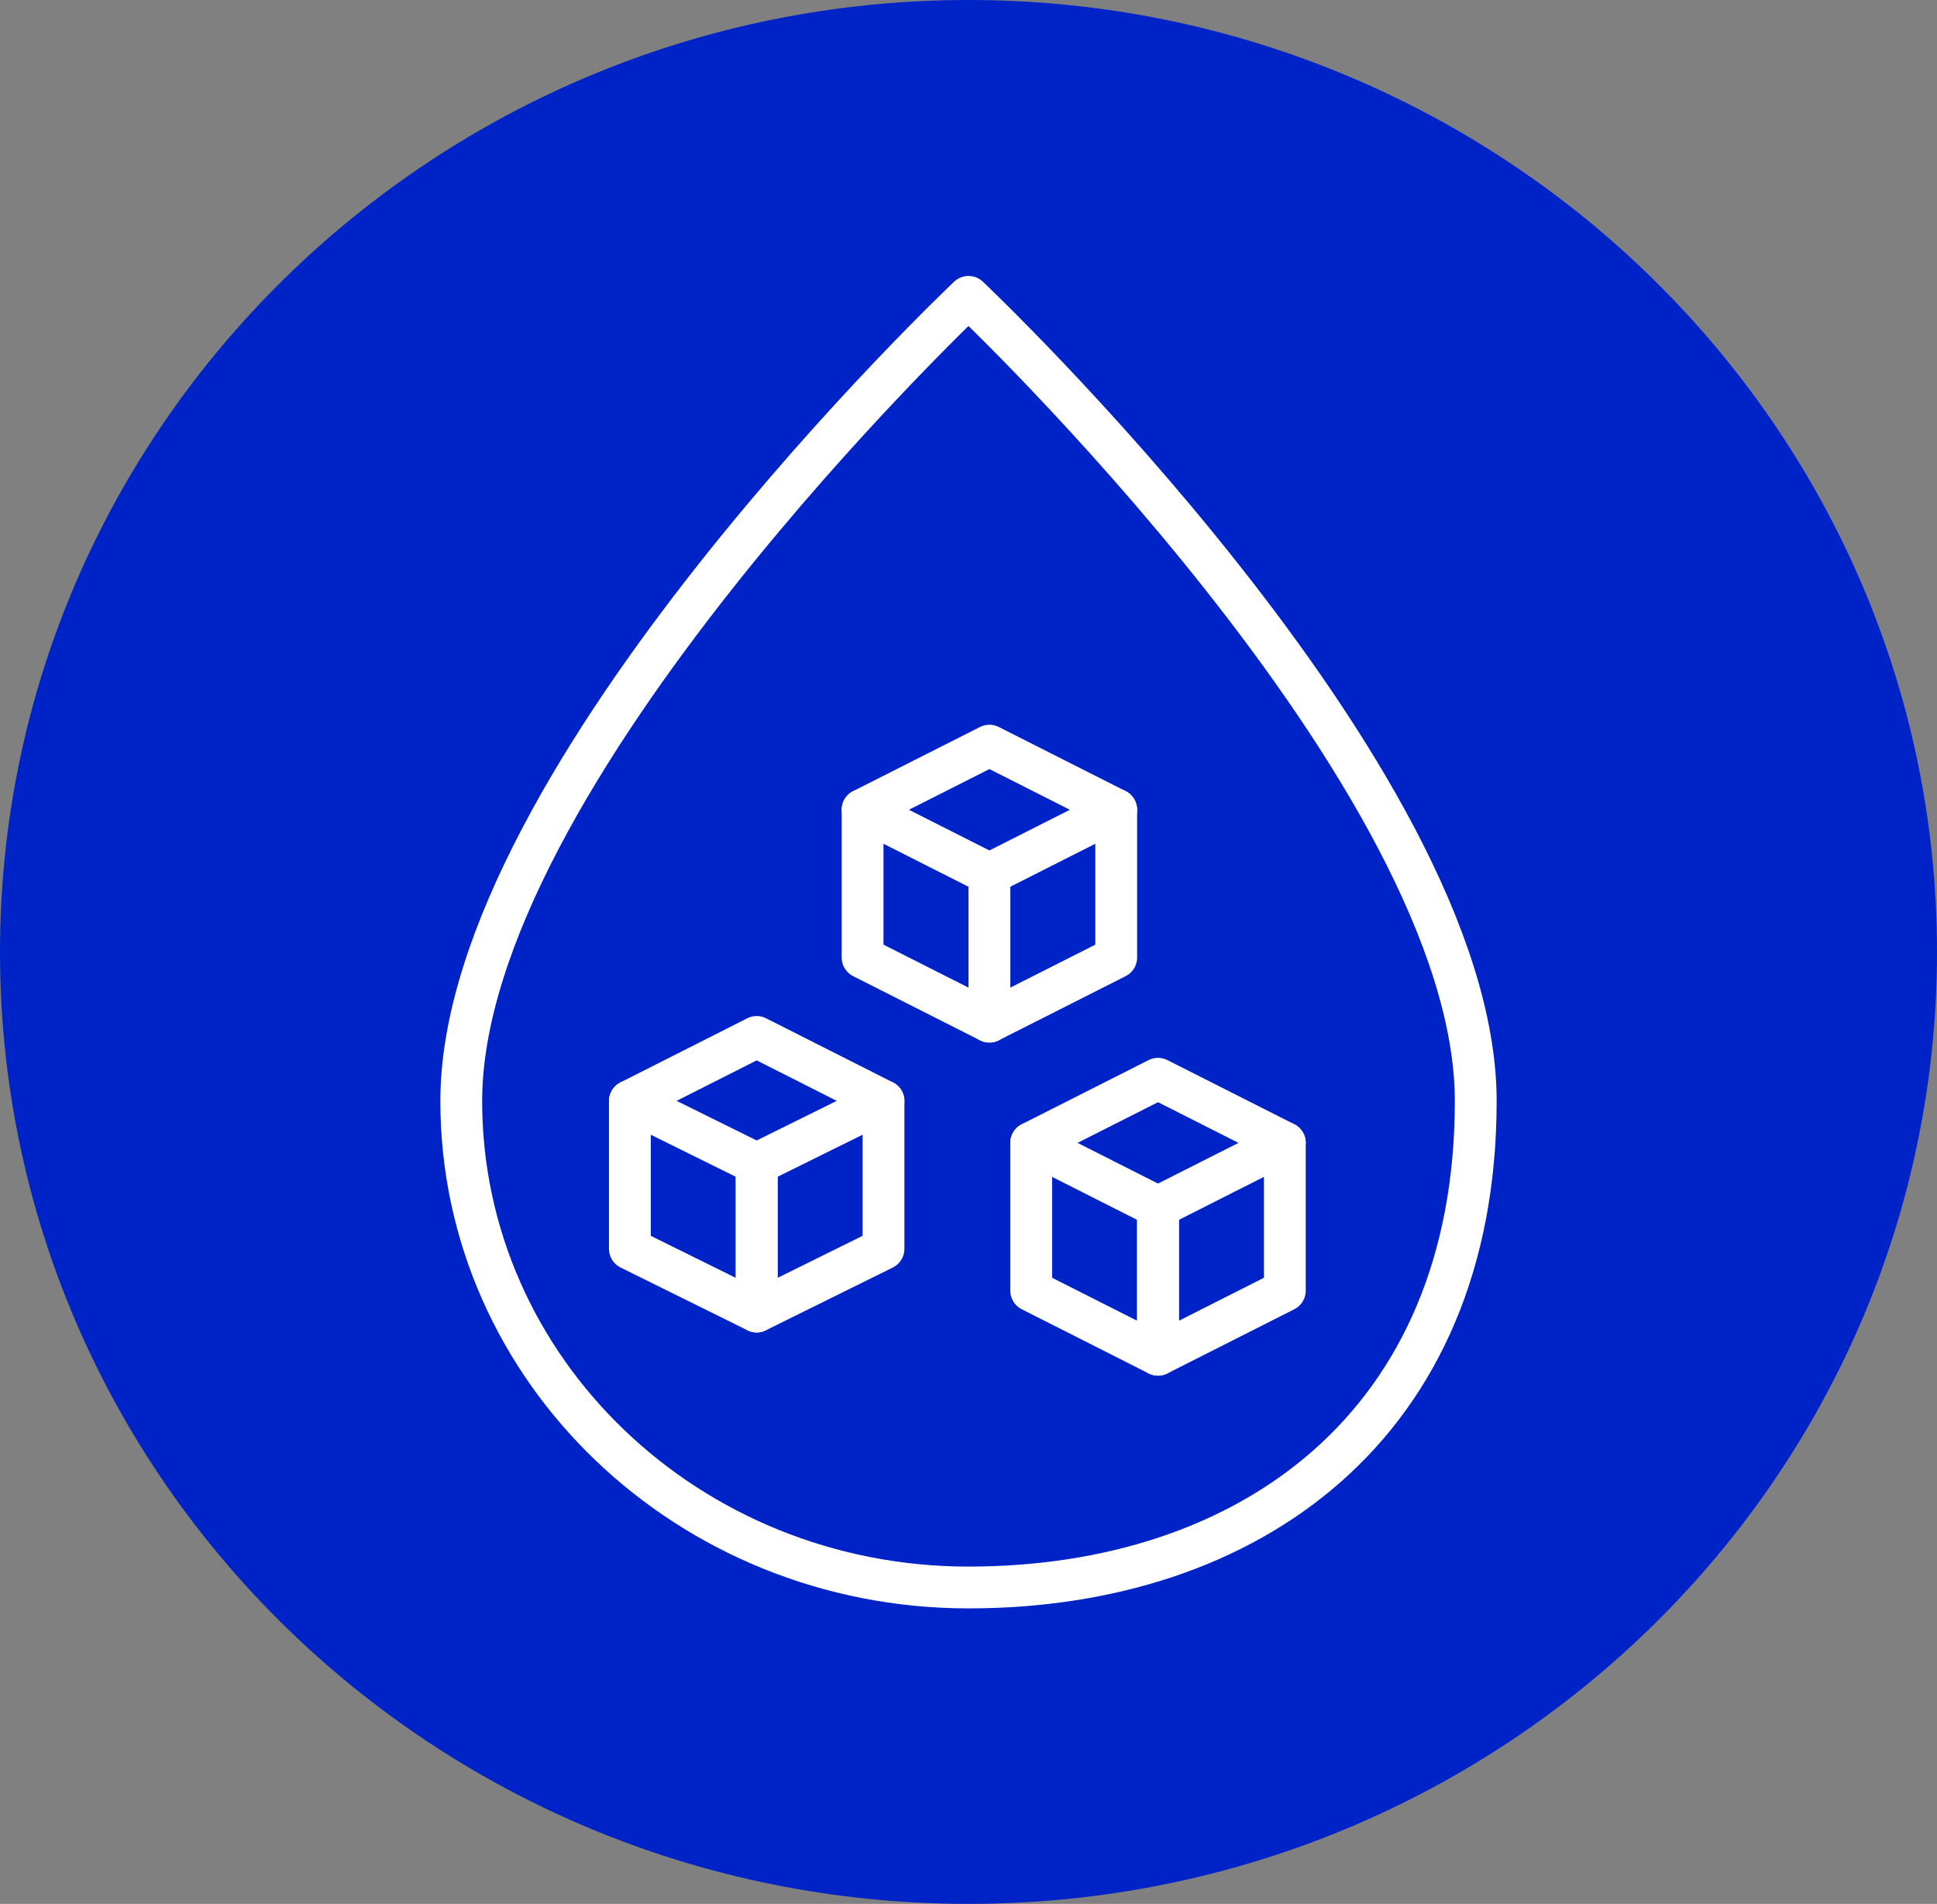
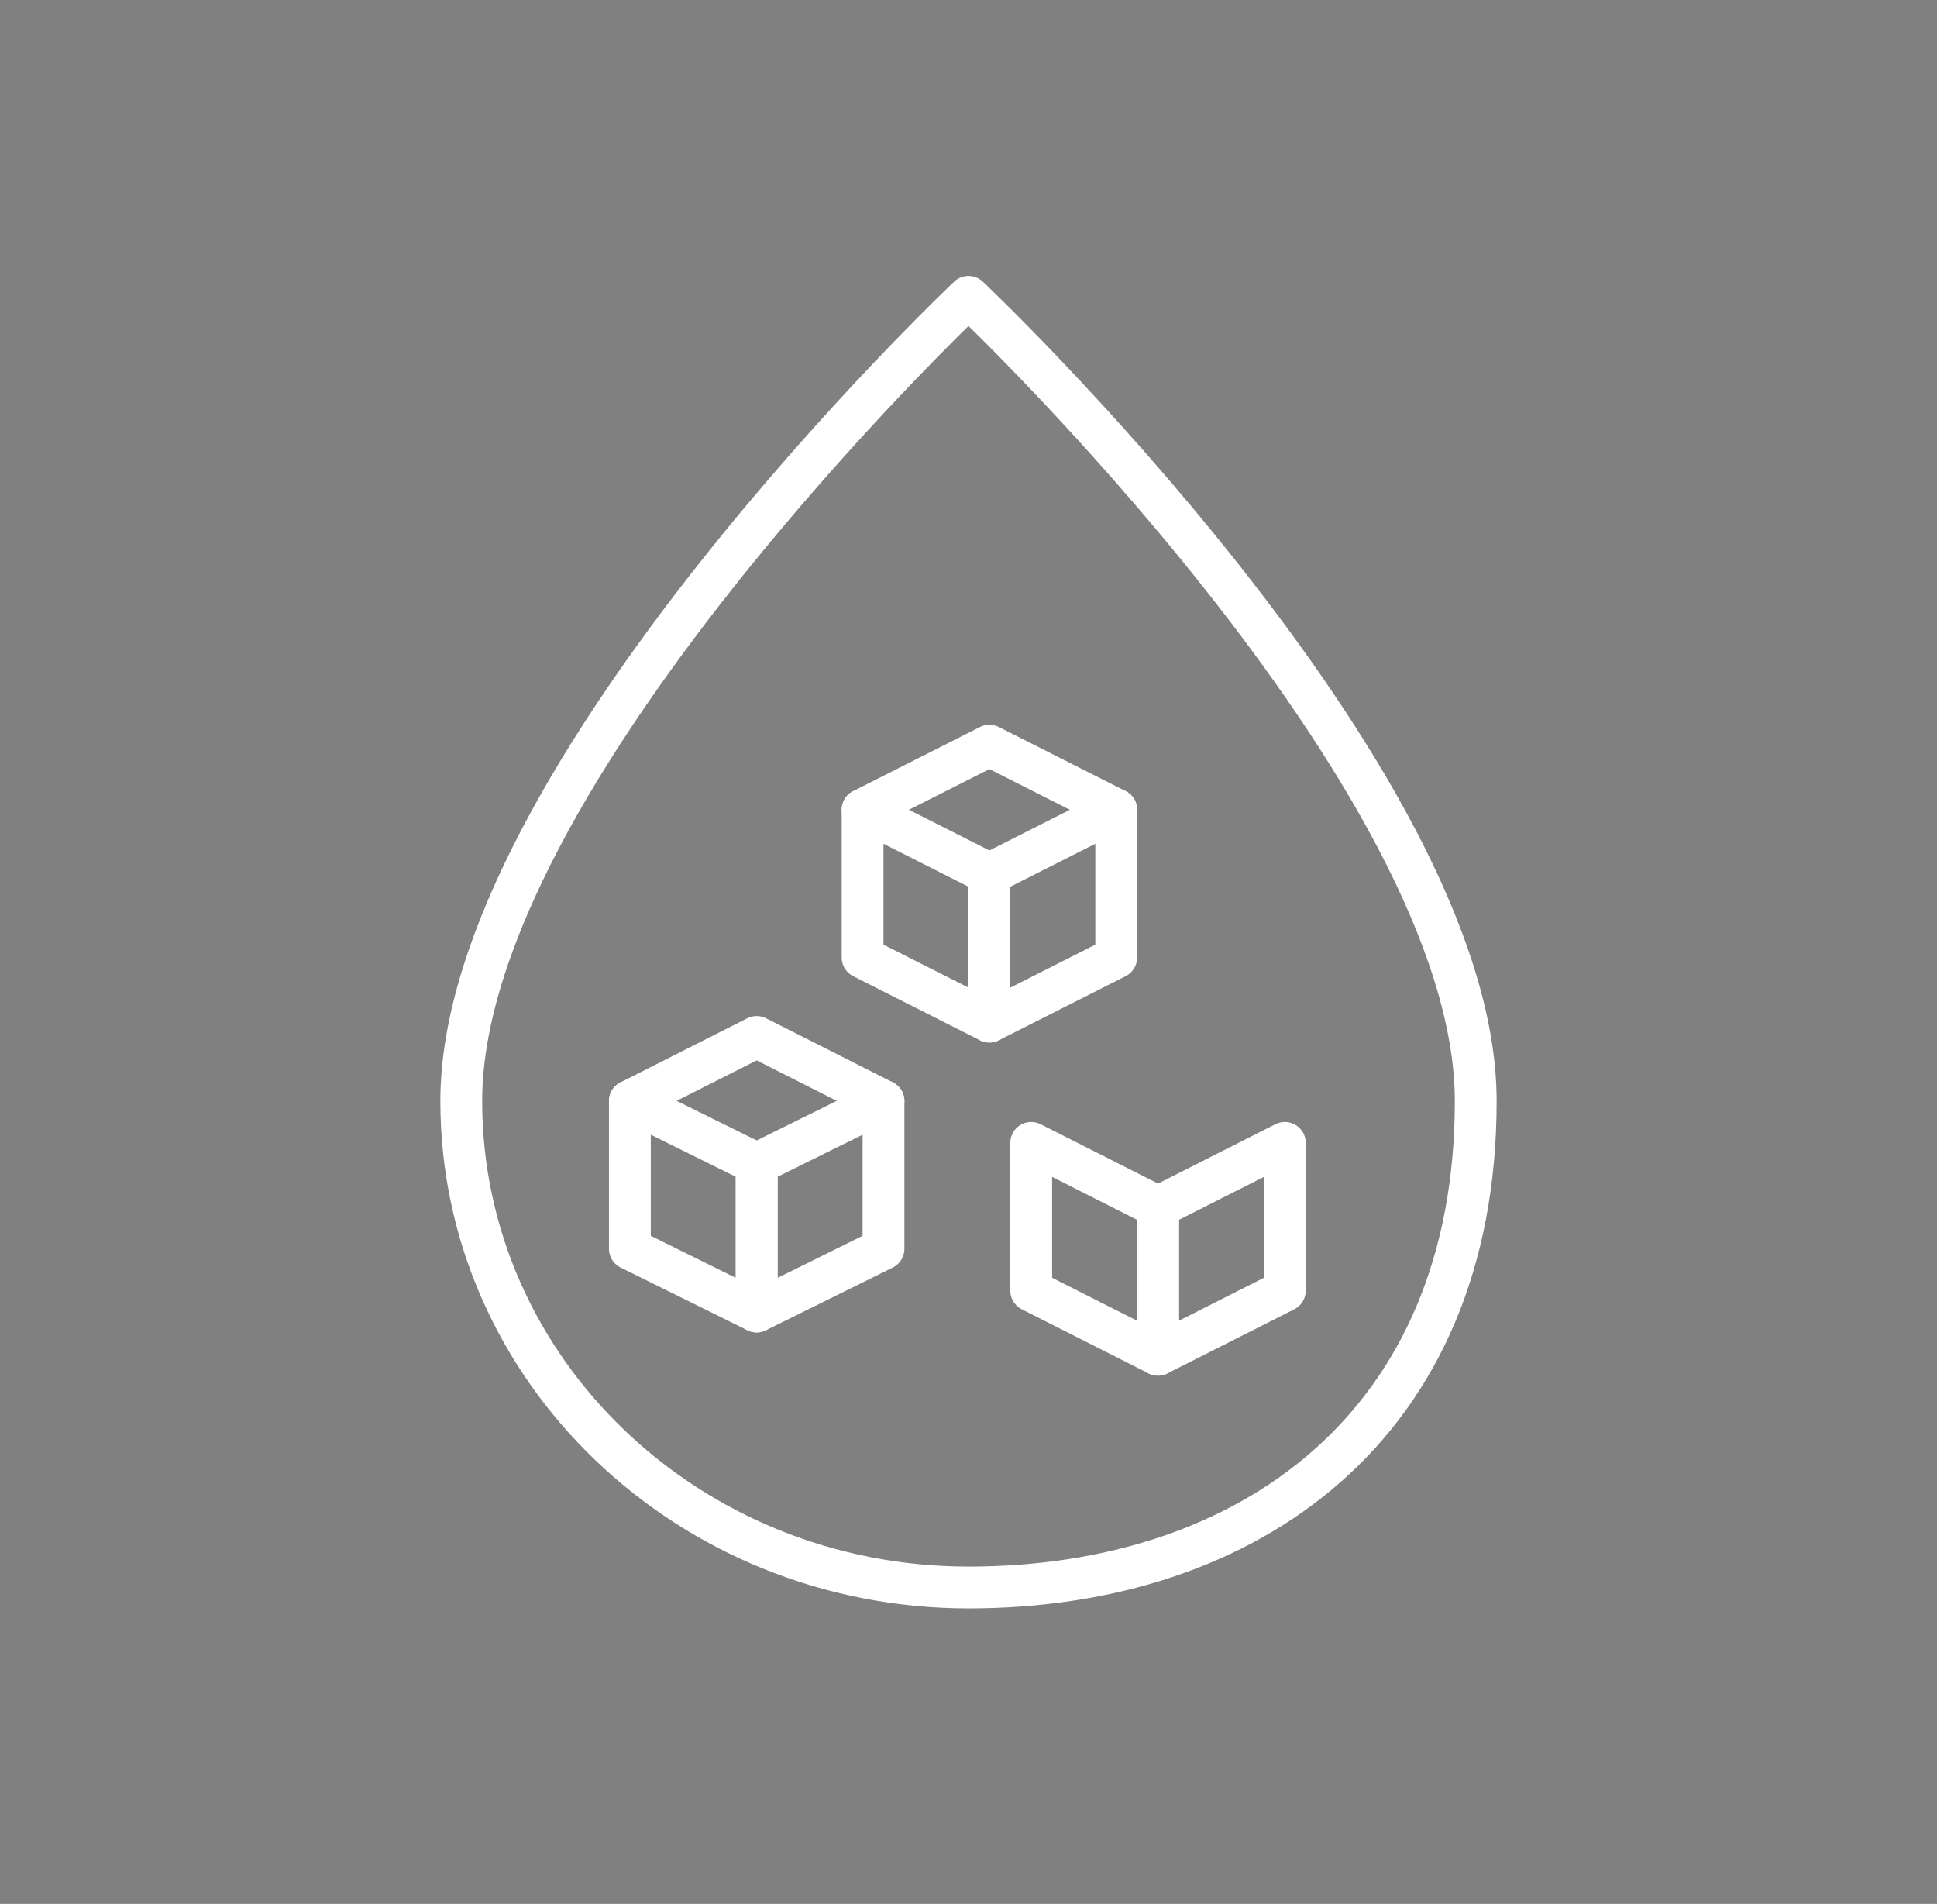
<svg xmlns="http://www.w3.org/2000/svg" id="Layer_2" version="1.1" viewBox="0 0 139 136.6">
  <rect x="0" y="0" width="139" height="136.6" fill="#808080" stroke="none" />
  <defs>
    <style>
      .st0 {
        fill: #0023c8;
        fill-rule: evenodd;
      }

      .st1 {
        fill: none;
        stroke: #fff;
        stroke-linecap: round;
        stroke-linejoin: round;
        stroke-width: 3px;
      }
    </style>
  </defs>
  <g id="Layer_1-2">
-     <path class="st0" d="M139,68.3C139,30.6,107.8,0,69.5,0S0,30.6,0,68.3s31.1,68.3,69.5,68.3,69.5-30.6,69.5-68.3" />
    <g>
      <path class="st1" d="M33.1,79c0-23.3,36.4-57.7,36.4-57.7,0,0,36.4,34.4,36.4,57.7s-16.3,34.9-36.4,34.9-36.4-15.6-36.4-34.9Z" />
      <polygon class="st1" points="83.1 97.2 74 92.6 74 82 83.1 86.6 83.1 97.2" />
      <polygon class="st1" points="92.2 82 83.1 86.6 83.1 97.2 92.2 92.6 92.2 82" />
      <polygon class="st1" points="54.3 94.1 45.2 89.6 45.2 79 54.3 83.5 54.3 94.1" />
      <polygon class="st1" points="63.4 79 54.3 83.5 54.3 94.1 63.4 89.6 63.4 79" />
      <polygon class="st1" points="71 73.3 61.9 68.7 61.9 58.1 71 62.7 71 73.3" />
      <polygon class="st1" points="80.1 58.1 71 62.7 71 73.3 80.1 68.7 80.1 58.1" />
      <polygon class="st1" points="71 53.5 61.9 58.1 61.9 58.1 71 53.5 80.1 58.1 80.1 58.1 71 53.5" />
      <polygon class="st1" points="54.3 74.4 45.2 79 45.2 79 54.3 74.4 63.4 79 63.4 79 54.3 74.4" />
-       <polygon class="st1" points="83.1 77.4 74 82 74 82 83.1 77.4 92.2 82 92.2 82 83.1 77.4" />
    </g>
  </g>
</svg>